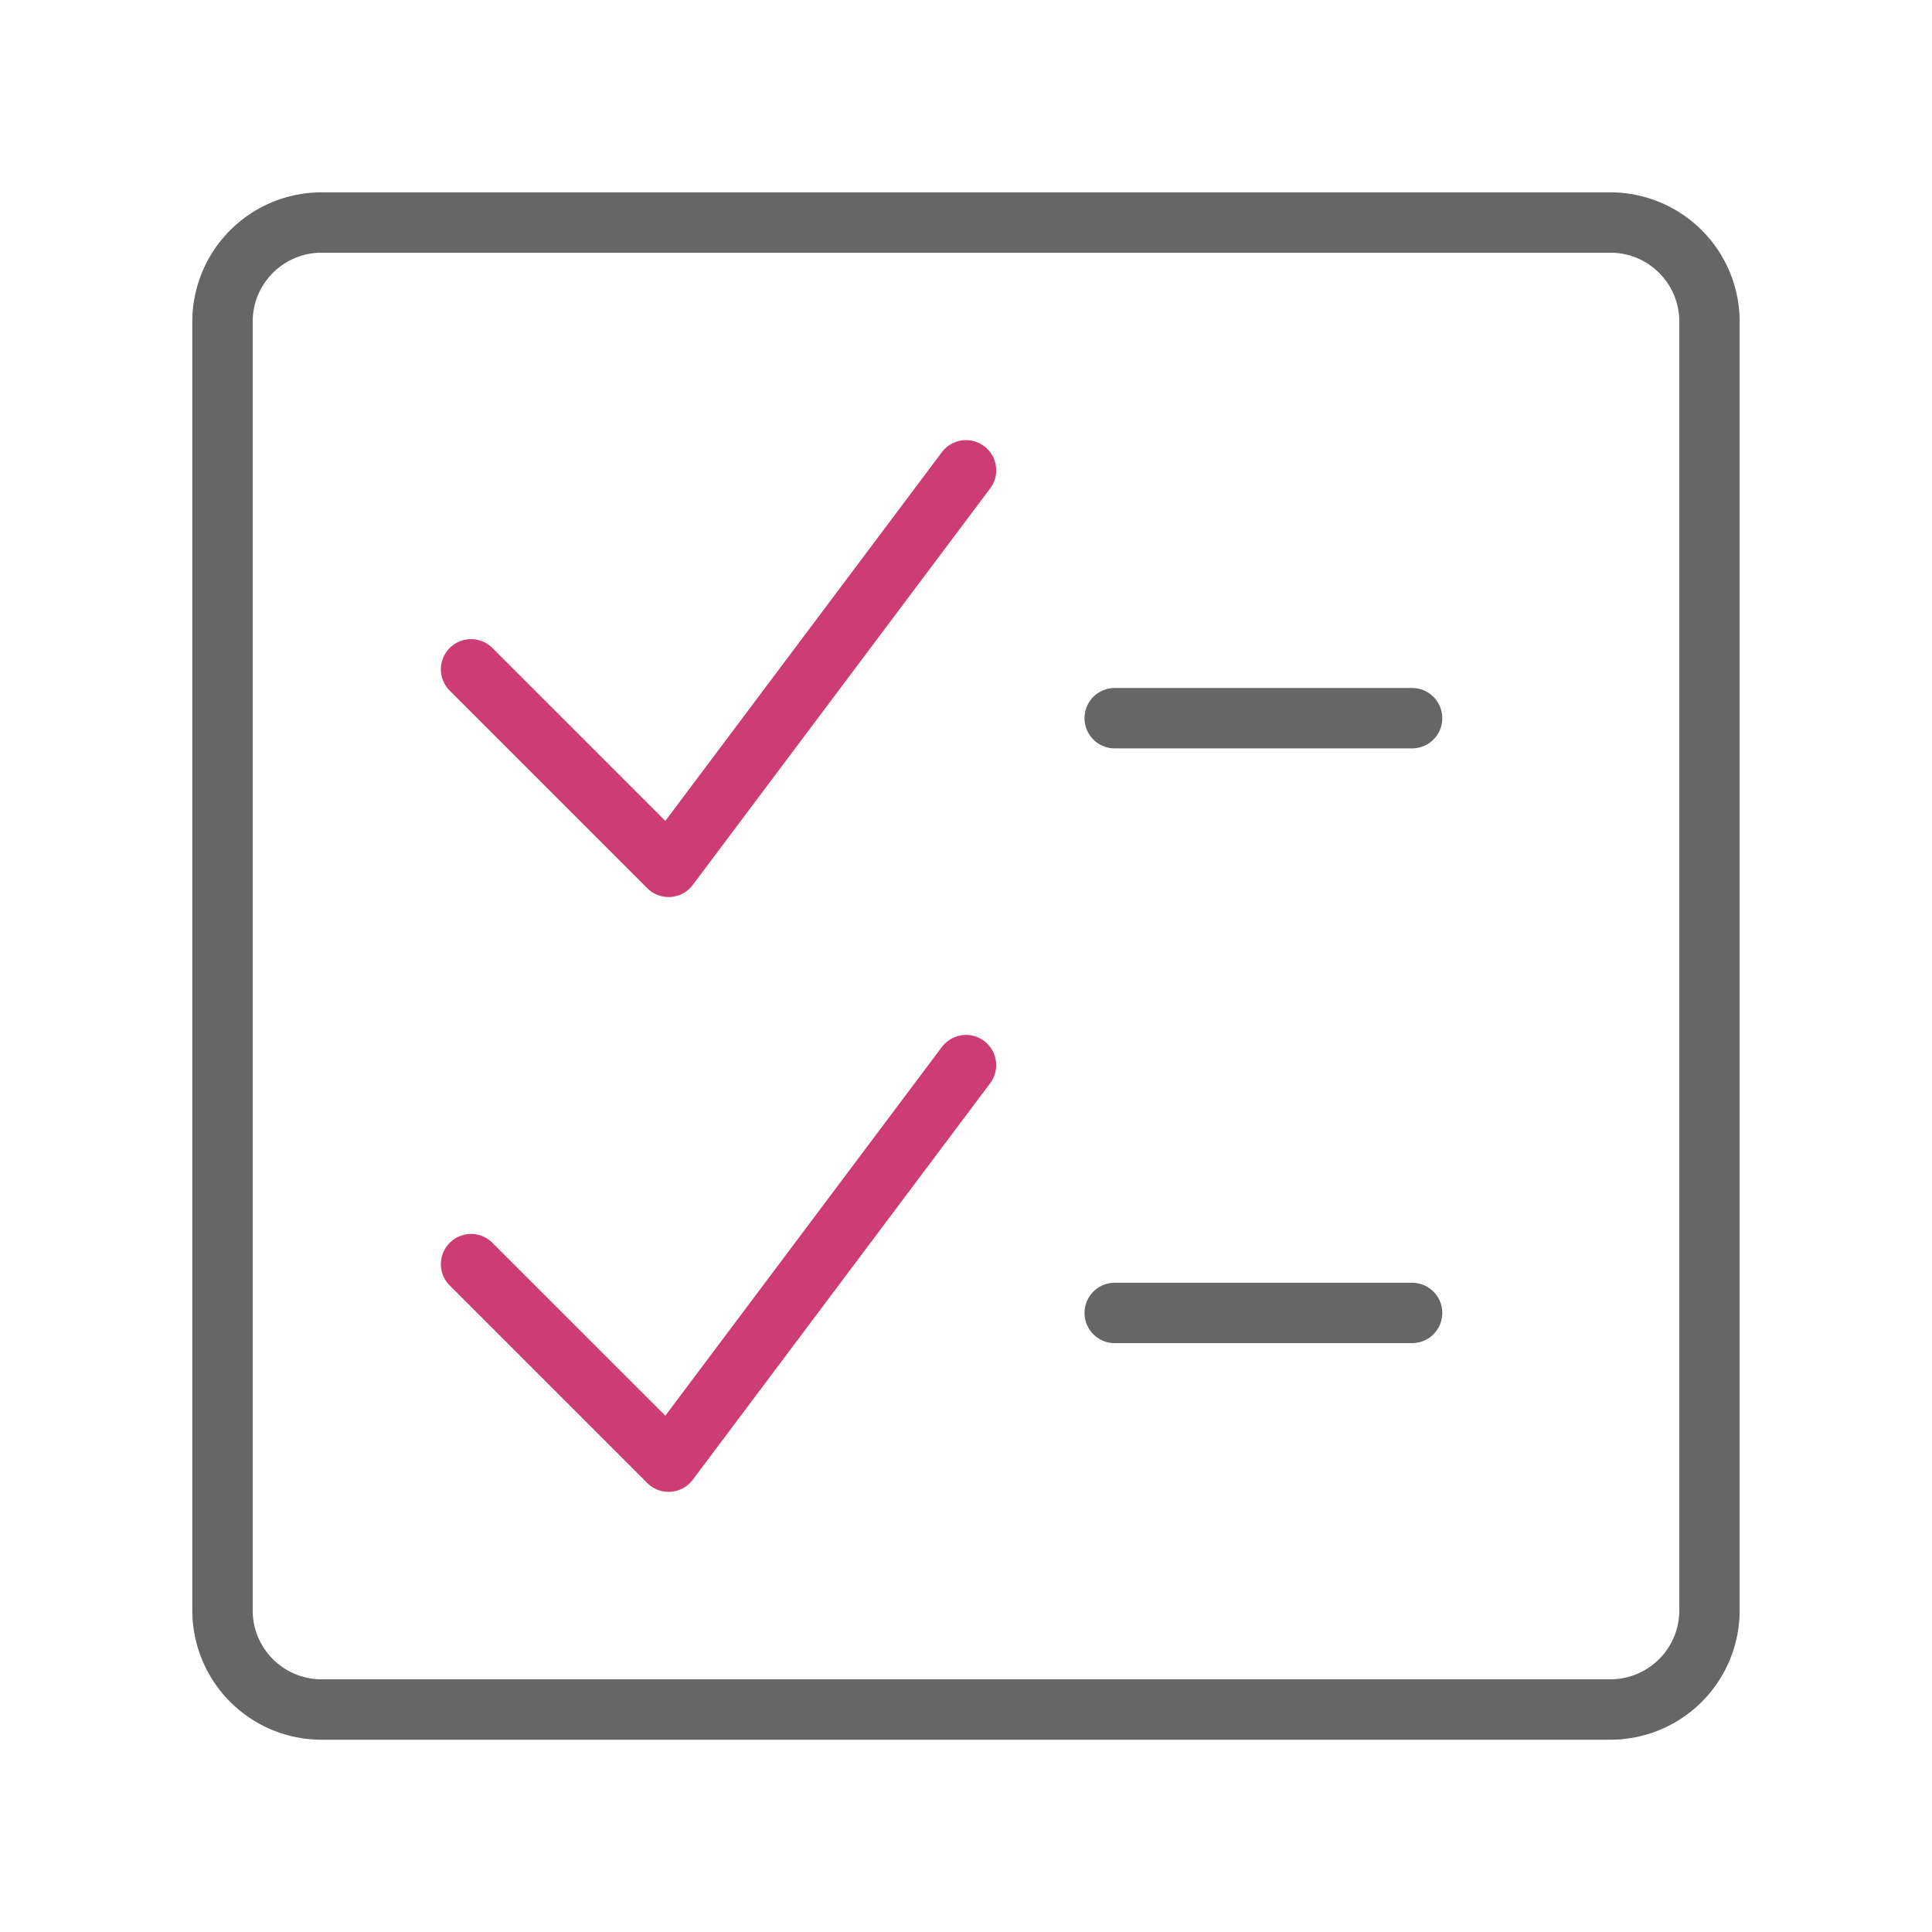
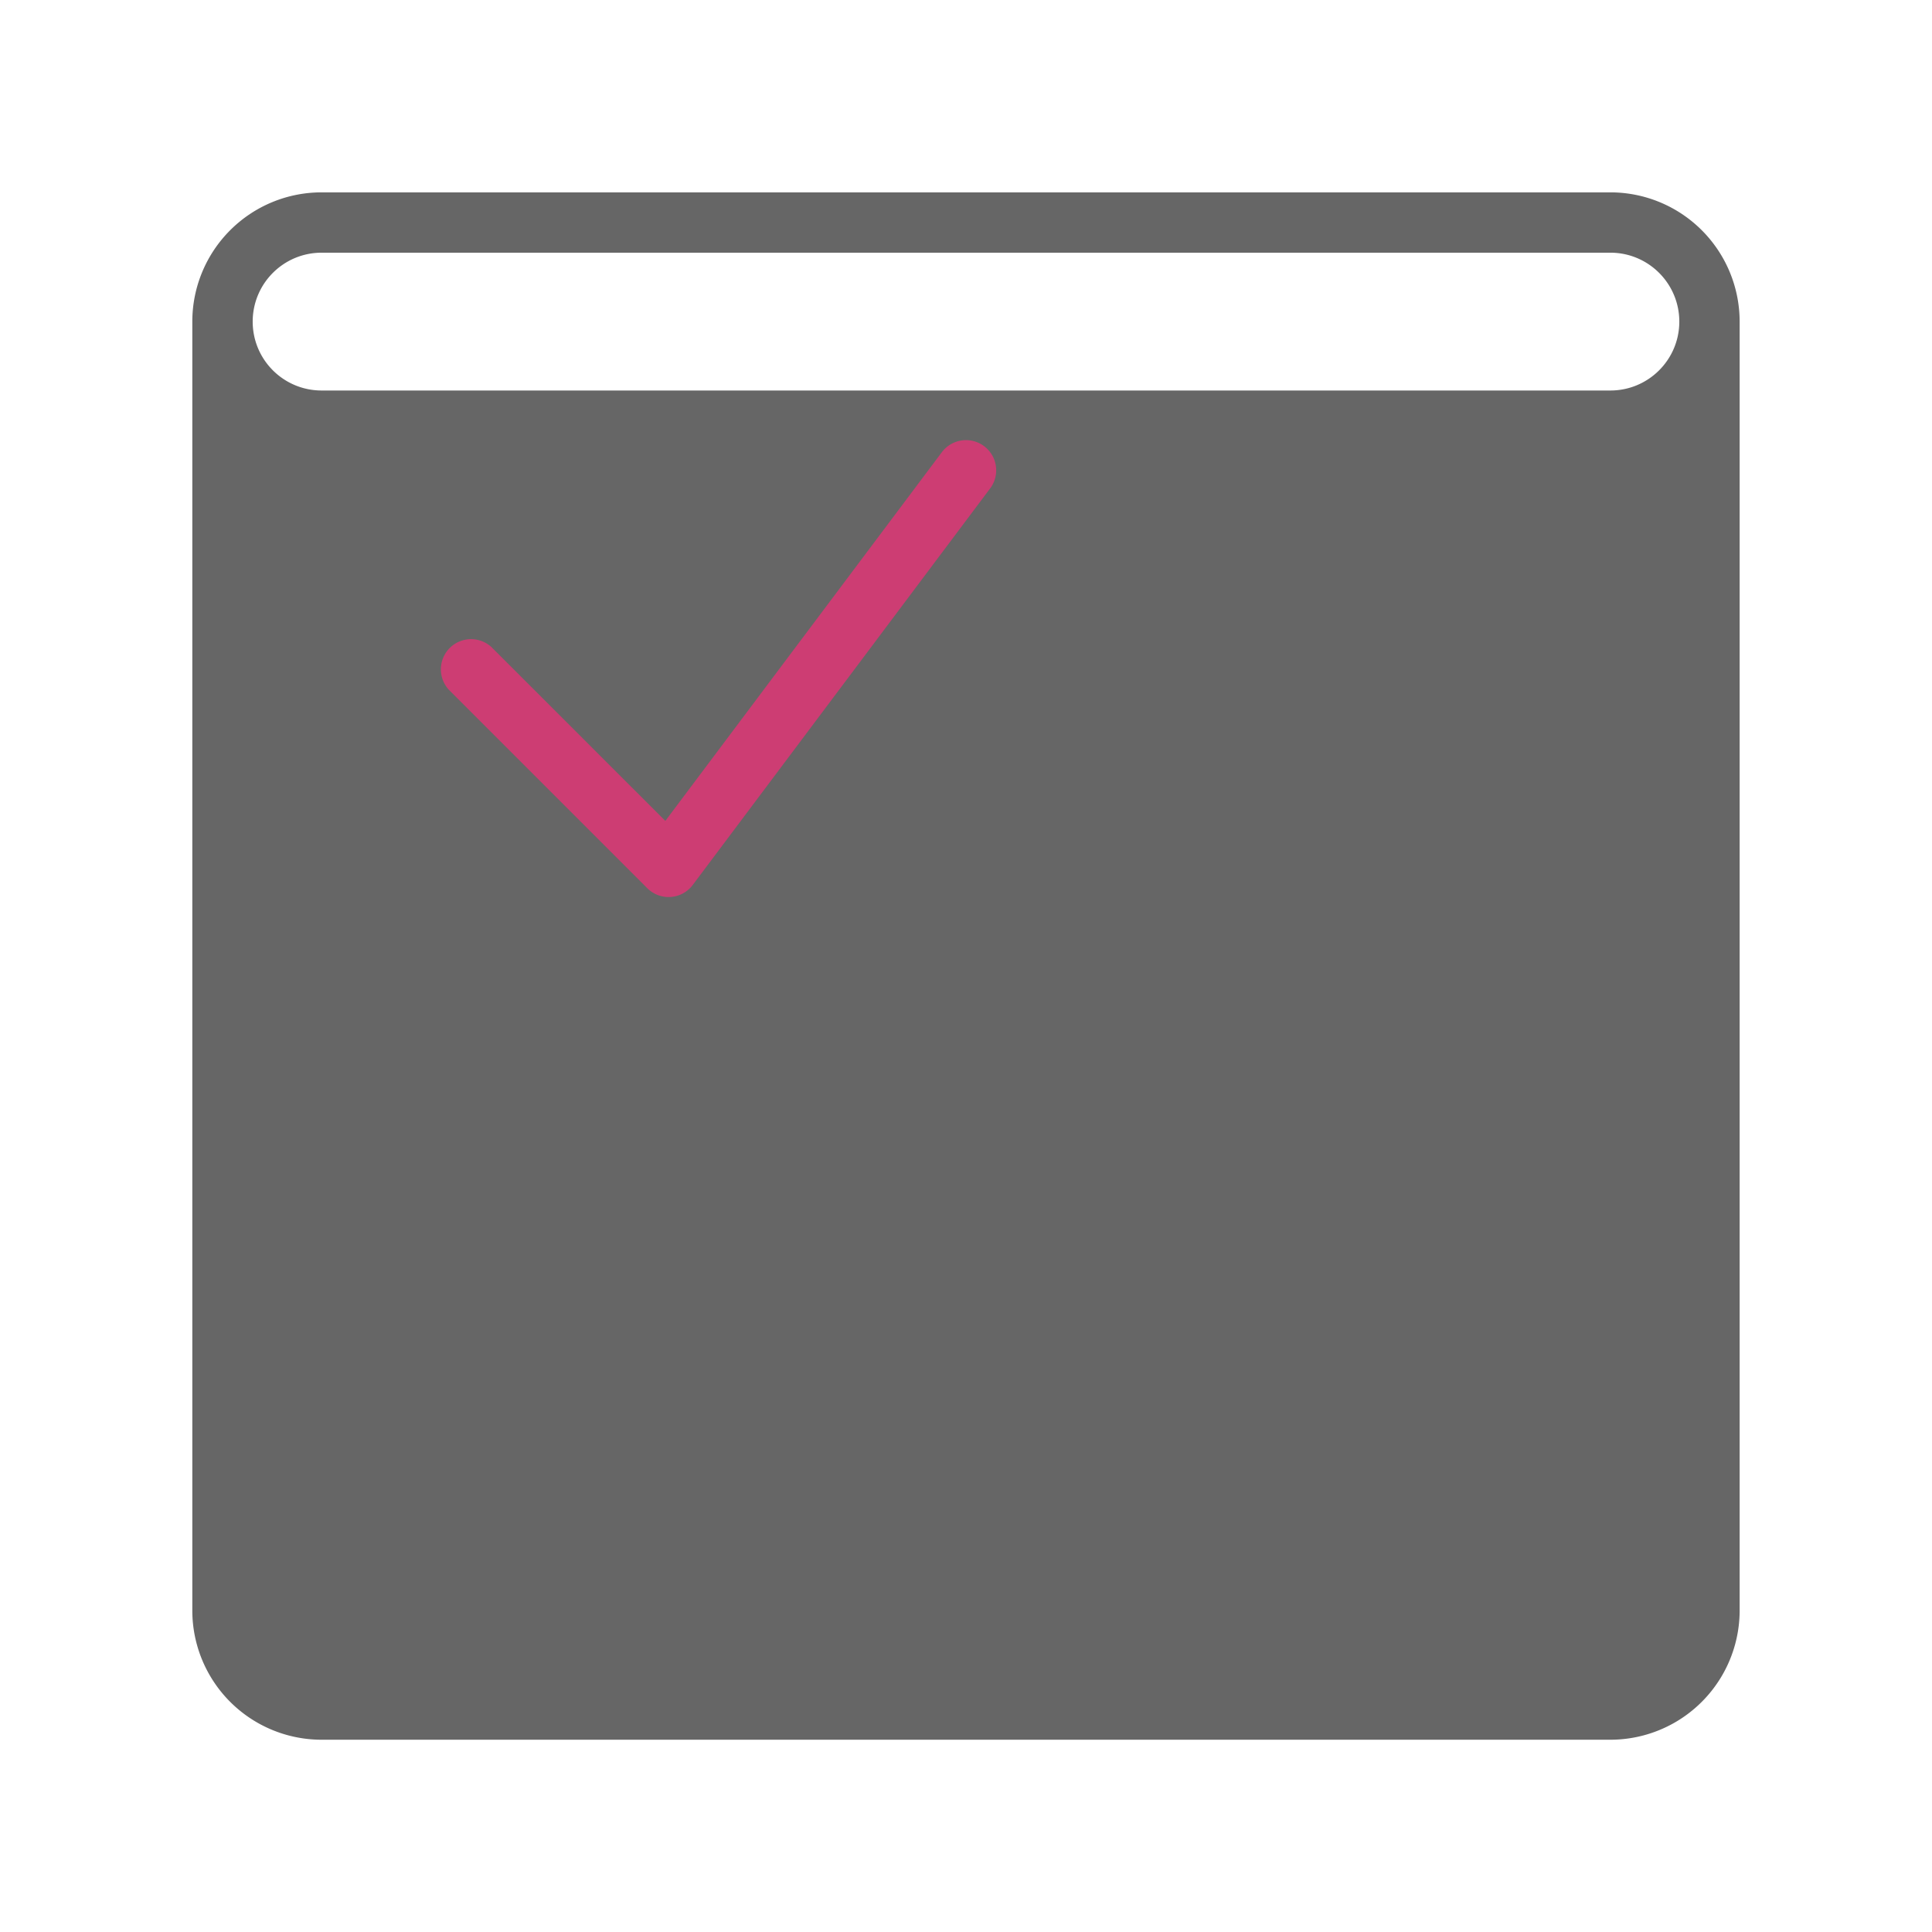
<svg xmlns="http://www.w3.org/2000/svg" width="48" height="48">
  <g fill="none" fill-rule="evenodd">
    <path d="M0 0h48v48H0z" />
-     <path d="M6.278 7.99v32.02c0 .946.766 1.712 1.713 1.712h32.018c.946 0 1.713-.766 1.713-1.713V7.991c0-.947-.767-1.713-1.713-1.713H7.991c-.947 0-1.713.766-1.713 1.713zm-1.5 0A3.212 3.212 0 0 1 7.99 4.779h32.018a3.213 3.213 0 0 1 3.213 3.213v32.018a3.213 3.213 0 0 1-3.213 3.213H7.991a3.212 3.212 0 0 1-3.213-3.213V7.991z" fill="#666" fill-rule="nonzero" />
+     <path d="M6.278 7.99c0 .946.766 1.712 1.713 1.712h32.018c.946 0 1.713-.766 1.713-1.713V7.991c0-.947-.767-1.713-1.713-1.713H7.991c-.947 0-1.713.766-1.713 1.713zm-1.5 0A3.212 3.212 0 0 1 7.99 4.779h32.018a3.213 3.213 0 0 1 3.213 3.213v32.018a3.213 3.213 0 0 1-3.213 3.213H7.991a3.212 3.212 0 0 1-3.213-3.213V7.991z" fill="#666" fill-rule="nonzero" />
    <path d="M23.4 11.235a.75.75 0 1 1 1.2.9l-7.389 9.852a.75.75 0 0 1-1.13.08l-4.926-4.926a.75.75 0 0 1 1.06-1.06l4.315 4.314 6.87-9.16z" fill="#CD3D73" fill-rule="nonzero" />
-     <path d="M27.695 18.593a.75.75 0 0 1 0-1.5h7.388a.75.75 0 1 1 0 1.5h-7.388z" fill="#666" fill-rule="nonzero" />
-     <path d="M23.4 26.013a.75.75 0 1 1 1.2.9l-7.389 9.852a.75.75 0 0 1-1.13.08l-4.926-4.926a.75.75 0 0 1 1.06-1.06l4.315 4.314 6.87-9.16z" fill="#CD3D73" fill-rule="nonzero" />
    <path d="M27.695 33.37a.75.75 0 0 1 0-1.5h7.388a.75.75 0 1 1 0 1.5h-7.388z" fill="#666" fill-rule="nonzero" />
  </g>
</svg>